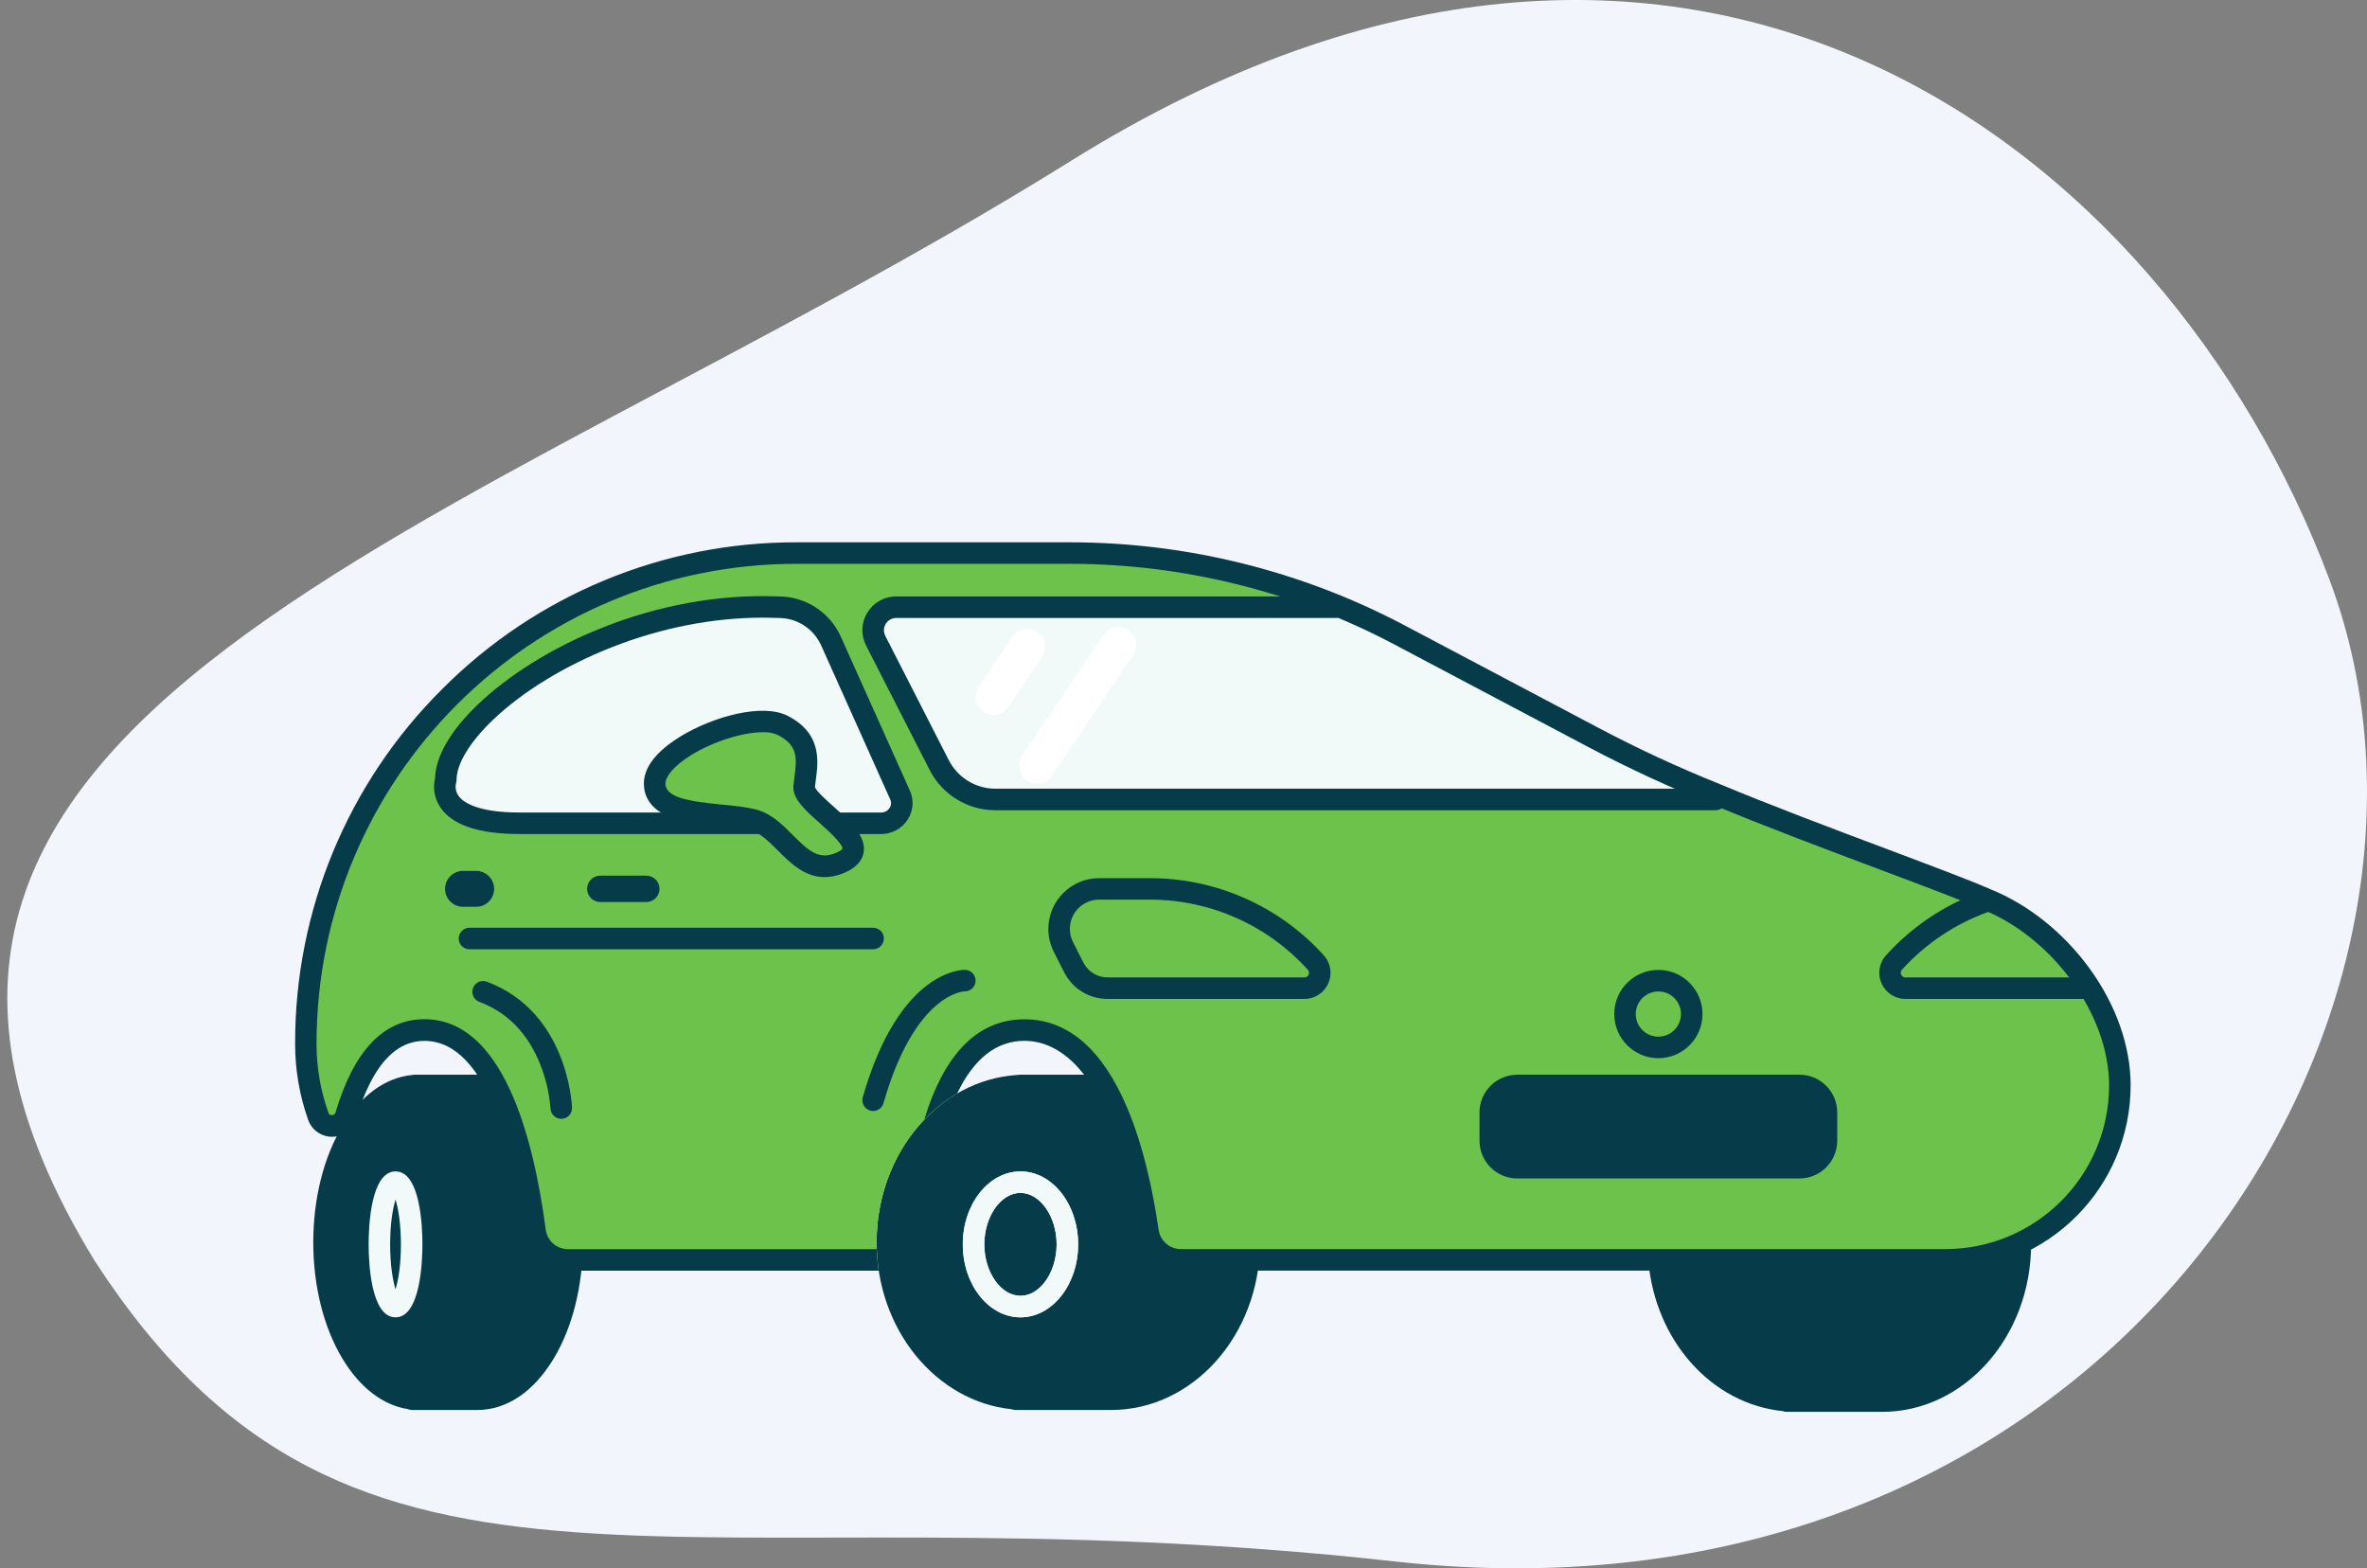
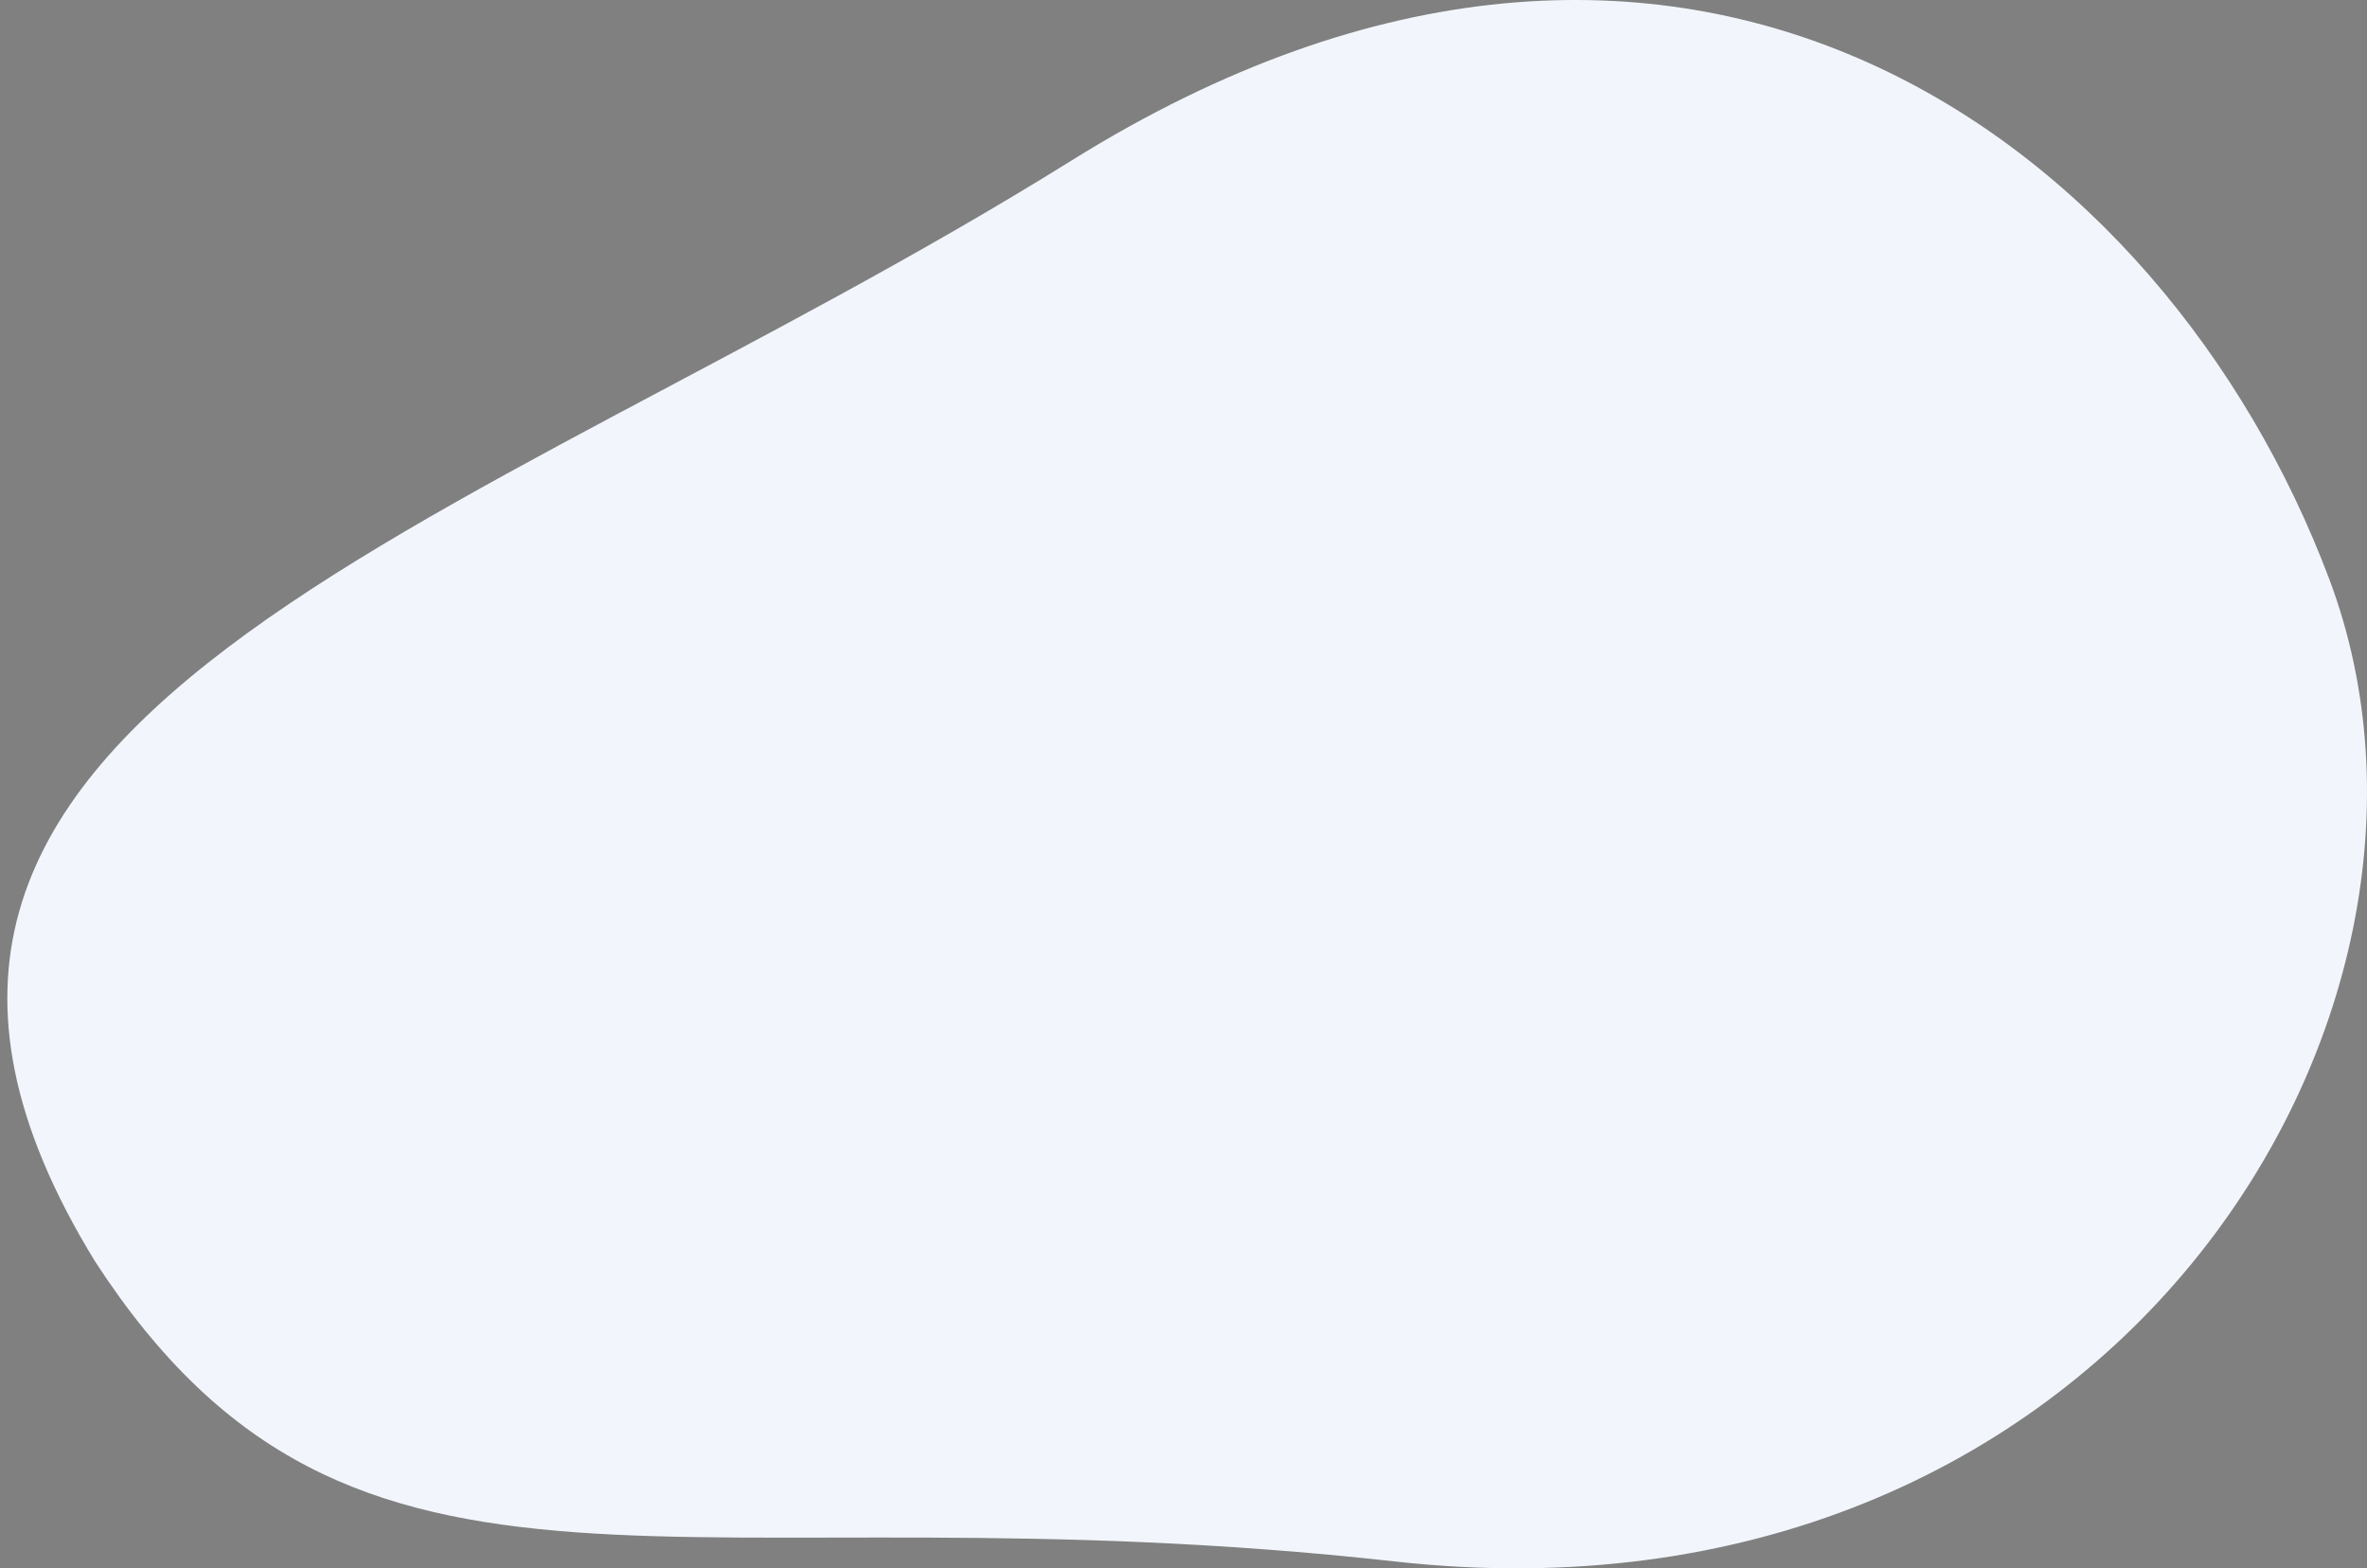
<svg xmlns="http://www.w3.org/2000/svg" width="323" height="214" viewBox="0 0 323 214" fill="none">
  <rect x="0" y="0" width="323" height="214" fill="#808080" stroke="none" />
  <path d="M146.228 21.899C62.764 73.911 -33.072 97.139 12.973 172.122C48.524 226.905 93.089 202.247 190.34 213.062C287.592 223.877 340.331 138.815 317.856 79.035C295.381 19.256 229.692 -30.115 146.228 21.899Z" fill="#F2F6FC" />
  <g clip-path="url(#clip0_3_121)">
    <path d="M224.925 172.02C225.884 182.989 233.571 191.556 243.285 192.551C243.454 192.616 243.632 192.649 243.81 192.649H256.845C268.043 192.649 277.163 182.386 277.163 169.776C277.163 169.574 277.123 169.375 277.042 169.189C276.72 168.445 275.855 168.103 275.11 168.427C272.751 169.446 269.914 170.085 266.185 170.424H226.391C225.976 170.428 225.585 170.606 225.309 170.913C225.033 171.213 224.895 171.614 224.925 172.02Z" fill="#063C4A" />
    <path d="M138.06 192.294C138.227 192.359 138.405 192.394 138.583 192.394H151.622C162.824 192.394 171.94 182.131 171.94 169.519C171.94 156.904 162.828 146.646 151.622 146.646H139.138C139.03 146.646 138.923 146.657 138.817 146.68C128.135 147.344 119.623 157.334 119.623 169.519C119.623 181.422 127.741 191.224 138.062 192.294H138.06Z" fill="#063C4A" />
    <path d="M42.75 169.523C42.75 175.504 44.169 181.151 46.746 185.417C49.115 189.334 52.23 191.728 55.631 192.271C55.813 192.352 56.011 192.394 56.21 192.394H65.144C69.13 192.394 72.82 189.914 75.537 185.411C78.111 181.145 79.532 175.498 79.532 169.517C79.532 163.536 78.113 157.892 75.537 153.622C72.82 149.12 69.128 146.644 65.144 146.644H56.577C56.458 146.644 56.337 146.657 56.222 146.688C52.587 147.035 49.247 149.462 46.738 153.622C44.164 157.892 42.75 163.542 42.75 169.521V169.523Z" fill="#063C4A" />
    <path d="M131.382 169.795C131.382 164.305 134.914 159.839 139.255 159.839C143.596 159.839 147.125 164.307 147.125 169.795C147.125 175.283 143.596 179.751 139.255 179.751C134.914 179.751 131.382 175.285 131.382 169.795ZM139.255 162.77C136.579 162.77 134.319 165.991 134.319 169.795C134.319 173.599 136.581 176.814 139.255 176.814C141.929 176.814 144.187 173.599 144.187 169.795C144.187 165.991 141.927 162.776 139.255 162.776V162.769V162.77Z" fill="#F2F9F9" />
    <path d="M41.727 142.458C41.727 145.83 42.307 149.178 43.441 152.354C44.081 154.154 46.661 154.064 47.208 152.232C49.149 145.708 52.422 140.567 57.923 140.567C67.685 140.567 71.525 156.632 73.022 167.998C73.325 170.242 75.241 171.917 77.507 171.915H119.733C119.662 171.132 119.623 170.334 119.623 169.528C119.623 161.746 123.092 154.865 128.38 150.732C130.598 144.931 134.148 140.561 139.809 140.561C150.73 140.561 155.013 156.693 156.676 168.061C157.006 170.278 158.911 171.92 161.153 171.917H265.481C278.628 171.911 289.282 161.249 289.277 148.102C289.277 137.473 280.905 126.677 271.042 122.71C265.765 120.343 246.858 113.692 234.112 108.36C228.449 106.086 222.911 103.52 217.517 100.667L190.834 86.57C177.04 79.279 161.675 75.469 146.072 75.469H108.697C71.717 75.469 41.737 105.459 41.727 142.46V142.458Z" fill="#6CC24A" />
    <path d="M50.302 169.795C50.302 167.461 50.567 159.839 53.974 159.839C57.38 159.839 57.645 167.461 57.645 169.795C57.645 172.13 57.371 179.751 53.974 179.751C50.576 179.751 50.302 172.13 50.302 169.795ZM53.974 163.678C53.609 164.863 53.239 166.952 53.239 169.805C53.239 172.657 53.609 174.74 53.974 175.924C54.348 174.727 54.708 172.655 54.708 169.805C54.708 166.952 54.338 164.869 53.974 163.685V163.678Z" fill="#F2F9F9" />
    <path d="M120.87 83.198C119.326 83.988 118.714 85.88 119.503 87.424L128.162 104.368C129.64 107.264 132.618 109.088 135.871 109.087L234.768 108.638C232.205 107.519 229.918 106.654 229.184 106.296C225.202 104.464 221.106 102.474 217.068 100.451C214.312 99.07 211.503 97.506 208.791 96.066C205.121 94.115 201.599 92.29 198.35 90.543C189.973 86.033 183.601 82.705 182.287 82.851C180.083 83.096 122.294 82.851 122.294 82.851C121.799 82.851 121.311 82.97 120.87 83.194V83.198Z" fill="#F2F9F9" />
    <path d="M126.846 105.037L118.187 88.093C117.855 87.443 117.682 86.724 117.682 85.995C117.682 83.449 119.746 81.385 122.292 81.385H182.285C183.096 81.385 183.754 82.043 183.754 82.855C183.754 83.666 183.096 84.324 182.285 84.324H122.292C122.027 84.324 121.766 84.387 121.53 84.508C120.707 84.928 120.383 85.935 120.803 86.758L129.458 103.702C130.682 106.111 133.157 107.627 135.859 107.619H234.11C234.921 107.619 235.579 108.277 235.579 109.088C235.579 109.9 234.921 110.558 234.11 110.558H135.861C132.056 110.569 128.568 108.434 126.846 105.041V105.037Z" fill="#063C4A" />
    <path d="M122.825 108.486L113.372 87.41C112.087 84.619 109.286 82.837 106.211 82.855C82.619 81.869 60.831 97.564 60.831 106.418C60.831 106.418 58.807 112.334 70.9 112.334H120.228C122.269 112.334 123.64 110.303 122.825 108.486Z" fill="#F2F9F9" />
    <path d="M60.187 110.305C59.331 109.123 59.03 107.629 59.364 106.209C59.452 103.194 61.462 99.72 65.188 96.148C73.379 88.293 89.246 80.687 106.242 81.385C109.883 81.379 113.192 83.499 114.709 86.808L124.162 107.884C124.741 109.169 124.626 110.663 123.855 111.845C123.057 113.073 121.689 113.811 120.226 113.804H70.898C65.448 113.804 61.846 112.626 60.187 110.305ZM83.526 88.3C77.081 90.829 71.29 94.37 67.221 98.272C64.092 101.279 62.301 104.241 62.301 106.42C62.306 106.577 62.282 106.735 62.224 106.882C62.086 107.496 62.224 108.139 62.606 108.64C63.227 109.472 65.132 110.867 70.9 110.867H120.228C120.696 110.876 121.137 110.642 121.392 110.249C121.624 109.904 121.659 109.463 121.482 109.087L112.029 88.011C110.984 85.745 108.707 84.301 106.211 84.324H106.15C105.469 84.295 104.786 84.28 104.099 84.28C97.328 84.28 90.261 85.655 83.526 88.299V88.3Z" fill="#063C4A" />
    <path d="M141.522 106.923C141.037 106.923 140.561 106.777 140.158 106.507C139.036 105.753 138.739 104.231 139.493 103.109L150.599 86.601C151.355 85.534 152.815 85.249 153.916 85.953C155.055 86.68 155.389 88.193 154.66 89.332L143.555 105.841C143.101 106.518 142.337 106.925 141.522 106.923Z" fill="white" />
-     <path d="M135.572 97.527C135.086 97.527 134.611 97.381 134.208 97.111C133.086 96.357 132.788 94.836 133.542 93.714L138.134 86.887C138.888 85.765 140.409 85.467 141.532 86.221C142.654 86.975 142.951 88.496 142.197 89.618L137.603 96.445C137.148 97.123 136.387 97.527 135.572 97.527Z" fill="white" />
+     <path d="M135.572 97.527C135.086 97.527 134.611 97.381 134.208 97.111C133.086 96.357 132.788 94.836 133.542 93.714L138.134 86.887C142.654 86.975 142.951 88.496 142.197 89.618L137.603 96.445C137.148 97.123 136.387 97.527 135.572 97.527Z" fill="white" />
    <path d="M102.904 111.927C98.632 110.746 89.331 111.747 89.331 106.919C89.331 102.091 102.44 96.75 106.821 98.995C111.202 101.239 109.961 104.749 109.735 107.374C109.507 109.998 120.408 115.104 114.836 117.655C109.265 120.203 107.176 113.109 102.904 111.927Z" fill="#6CC24A" />
    <path d="M106.123 116.027C104.914 114.824 103.773 113.681 102.513 113.334C101.404 113.03 99.864 112.875 98.222 112.714C95.975 112.493 93.65 112.263 91.761 111.605C88.54 110.479 87.861 108.429 87.861 106.907C87.861 104.122 90.574 101.882 92.845 100.495C97.366 97.734 104.08 95.924 107.491 97.677C112.171 100.08 111.663 103.884 111.327 106.403C111.277 106.758 111.235 107.097 111.204 107.412C111.402 107.964 112.877 109.28 113.765 110.074C115.944 112.016 118.196 114.026 117.859 116.261C117.684 117.419 116.873 118.336 115.447 118.99C114.534 119.43 113.537 119.666 112.524 119.683C109.768 119.683 107.79 117.705 106.123 116.025V116.027ZM104.101 99.912C101.452 99.912 97.472 101.11 94.383 102.988C91.744 104.609 90.804 106.073 90.804 106.906C90.804 108.872 94.145 109.359 98.515 109.789C100.288 109.963 101.962 110.128 103.301 110.498C105.298 111.055 106.773 112.53 108.196 113.955C110.437 116.199 111.822 117.414 114.218 116.316C114.751 116.071 114.933 115.873 114.953 115.827C115.035 115.146 112.789 113.13 111.809 112.269C109.831 110.502 108.12 108.977 108.271 107.239C108.306 106.833 108.36 106.416 108.413 106.015C108.768 103.368 108.839 101.678 106.146 100.289C105.501 100.009 104.801 99.881 104.099 99.912H104.101Z" fill="#063C4A" />
    <path d="M145.215 132.669L143.805 129.886C143.314 128.915 143.059 127.845 143.059 126.757C143.059 122.93 146.16 119.827 149.989 119.827H156.949C165.98 119.831 174.587 123.654 180.643 130.352C181.235 131.008 181.563 131.862 181.562 132.744C181.56 134.712 179.962 136.306 177.994 136.304H151.15C148.643 136.316 146.343 134.906 145.217 132.667L145.215 132.669ZM149.987 122.752C149.362 122.752 148.744 122.9 148.186 123.182C146.218 124.177 145.43 126.579 146.425 128.547L147.835 131.332C148.464 132.585 149.746 133.373 151.148 133.37H177.992C178.147 133.37 178.297 133.312 178.414 133.208C178.673 132.976 178.692 132.577 178.46 132.32C172.962 126.236 165.147 122.76 156.947 122.754H149.987V122.752Z" fill="#063C4A" />
    <path d="M245.552 146.644H207.051C204.202 146.644 201.893 148.953 201.893 151.802V155.646C201.893 158.495 204.202 160.804 207.051 160.804H245.552C248.401 160.804 250.71 158.495 250.71 155.646V151.802C250.71 148.953 248.401 146.644 245.552 146.644Z" fill="#063C4A" />
    <path d="M220.279 138.369C220.279 135.042 222.976 132.347 226.301 132.347C229.627 132.347 232.322 135.044 232.322 138.369C232.322 141.695 229.625 144.39 226.301 144.39C222.976 144.386 220.283 141.693 220.279 138.369ZM226.301 135.284C224.597 135.284 223.218 136.665 223.216 138.369C223.216 140.072 224.597 141.453 226.301 141.453C228.004 141.453 229.385 140.072 229.385 138.369C229.385 136.665 228.004 135.284 226.301 135.284Z" fill="#063C4A" />
    <path d="M80.117 121.285C80.117 120.291 80.923 119.485 81.917 119.485H88.197C89.191 119.485 89.996 120.291 89.996 121.285C89.996 122.278 89.191 123.084 88.197 123.084H81.917C80.923 123.084 80.117 122.278 80.117 121.285Z" fill="#063C4A" />
    <path d="M60.735 121.285C60.735 119.932 61.831 118.837 63.183 118.837H64.98C66.333 118.837 67.428 119.932 67.428 121.285C67.428 122.637 66.333 123.732 64.98 123.732H63.183C61.831 123.732 60.735 122.637 60.735 121.285Z" fill="#063C4A" />
    <path d="M260.014 136.306C259.133 136.306 258.283 135.98 257.629 135.389C256.166 134.072 256.047 131.816 257.367 130.352C260.908 126.431 265.366 123.448 270.34 121.67C271.065 121.45 271.84 121.82 272.125 122.522C272.43 123.274 272.07 124.129 271.318 124.436C266.802 126.053 262.757 128.76 259.542 132.318C259.438 132.433 259.381 132.583 259.381 132.74C259.381 133.088 259.663 133.37 260.01 133.37H284.734C285.545 133.37 286.203 134.028 286.203 134.839C286.203 135.65 285.545 136.308 284.734 136.308H260.016L260.014 136.306Z" fill="#063C4A" />
    <path d="M64.067 129.531C63.256 129.531 62.598 128.873 62.598 128.062C62.598 127.25 63.256 126.592 64.067 126.592H119.146C119.957 126.592 120.615 127.25 120.615 128.062C120.615 128.873 119.957 129.531 119.146 129.531H64.067Z" fill="#063C4A" />
    <path d="M118.741 151.535C117.96 151.313 117.51 150.499 117.734 149.719C122.742 132.247 131.348 132.338 131.706 132.338C132.518 132.364 133.155 133.043 133.128 133.855C133.101 134.666 132.422 135.303 131.611 135.276C131.486 135.276 124.854 135.549 120.558 150.534C120.377 151.165 119.802 151.599 119.146 151.599C119.01 151.597 118.873 151.576 118.741 151.535Z" fill="#063C4A" />
    <path d="M75.122 151.259C74.959 149.168 74.478 147.114 73.693 145.169C72.009 140.991 69.241 138.148 65.458 136.723C65.422 136.711 65.385 136.698 65.351 136.682C64.603 136.366 64.253 135.505 64.57 134.758C64.886 134.01 65.748 133.661 66.494 133.978C77.434 138.098 78.038 150.615 78.057 151.142C78.088 151.952 77.459 152.631 76.649 152.665H76.588C75.801 152.665 75.155 152.046 75.122 151.261V151.259Z" fill="#063C4A" />
    <path d="M40.273 142.451C40.27 145.992 40.876 149.506 42.063 152.842C42.437 153.872 43.277 154.662 44.329 154.973C46.157 155.516 48.079 154.472 48.622 152.642C50.711 145.6 53.841 142.029 57.923 142.029C66.797 142.029 70.281 158.414 71.566 168.182C71.967 171.157 74.504 173.38 77.507 173.384H119.907C119.76 172.412 119.669 171.429 119.635 170.447H77.507C75.966 170.449 74.666 169.306 74.468 167.779C72.742 154.679 68.474 139.071 57.914 139.071C52.376 139.071 48.297 143.346 45.792 151.785C45.737 152.009 45.533 152.163 45.303 152.157C45.083 152.182 44.875 152.046 44.814 151.831C43.74 148.813 43.193 145.633 43.195 142.428C43.195 106.257 72.517 76.935 108.688 76.935H146.074C161.439 76.95 176.572 80.704 190.161 87.877L216.819 101.974C222.261 104.847 227.849 107.435 233.559 109.725C240.486 112.624 249.064 115.848 256.632 118.691C262.768 120.997 268.067 122.99 270.436 124.055L270.491 124.076C280.201 127.974 287.807 138.524 287.807 148.094C287.799 160.426 277.809 170.424 265.477 170.442H161.151C159.636 170.445 158.343 169.34 158.113 167.842C157.008 160.304 155.295 154.098 153.018 149.402C149.709 142.558 145.259 139.086 139.799 139.086C133.893 139.086 129.474 143.128 126.667 151.1C126.479 151.641 126.303 152.193 126.132 152.755C127.456 151.367 128.965 150.171 130.619 149.201C132.898 144.434 135.976 142.023 139.801 142.023C144.131 142.023 151.882 145.433 155.224 168.266C155.671 171.197 158.188 173.367 161.153 173.378H265.479C279.442 173.361 290.75 162.034 290.746 148.071C290.746 142.715 288.713 137.008 285.039 132.008C281.49 127.183 276.722 123.393 271.611 121.336C269.137 120.232 263.816 118.233 257.658 115.917C250.114 113.082 241.56 109.869 234.664 106.982C229.044 104.726 223.544 102.179 218.19 99.35L191.521 85.252C177.508 77.875 161.911 74.01 146.072 74H108.697C90.537 73.954 73.114 81.174 60.311 94.053C47.434 106.861 40.218 124.289 40.273 142.451Z" fill="#063C4A" />
    <path d="M131.382 169.795C131.382 164.305 134.914 159.839 139.255 159.839C143.596 159.839 147.125 164.307 147.125 169.795C147.125 175.283 143.596 179.751 139.255 179.751C134.914 179.751 131.382 175.285 131.382 169.795ZM139.255 162.77C136.579 162.77 134.319 165.991 134.319 169.795C134.319 173.599 136.581 176.814 139.255 176.814C141.929 176.814 144.187 173.599 144.187 169.795C144.187 165.991 141.927 162.776 139.255 162.776V162.769V162.77Z" fill="#F2F9F9" />
  </g>
  <defs>
    <clipPath id="clip0_3_121">
-       <rect width="312" height="118.66" fill="white" transform="translate(0 74)" />
-     </clipPath>
+       </clipPath>
  </defs>
</svg>